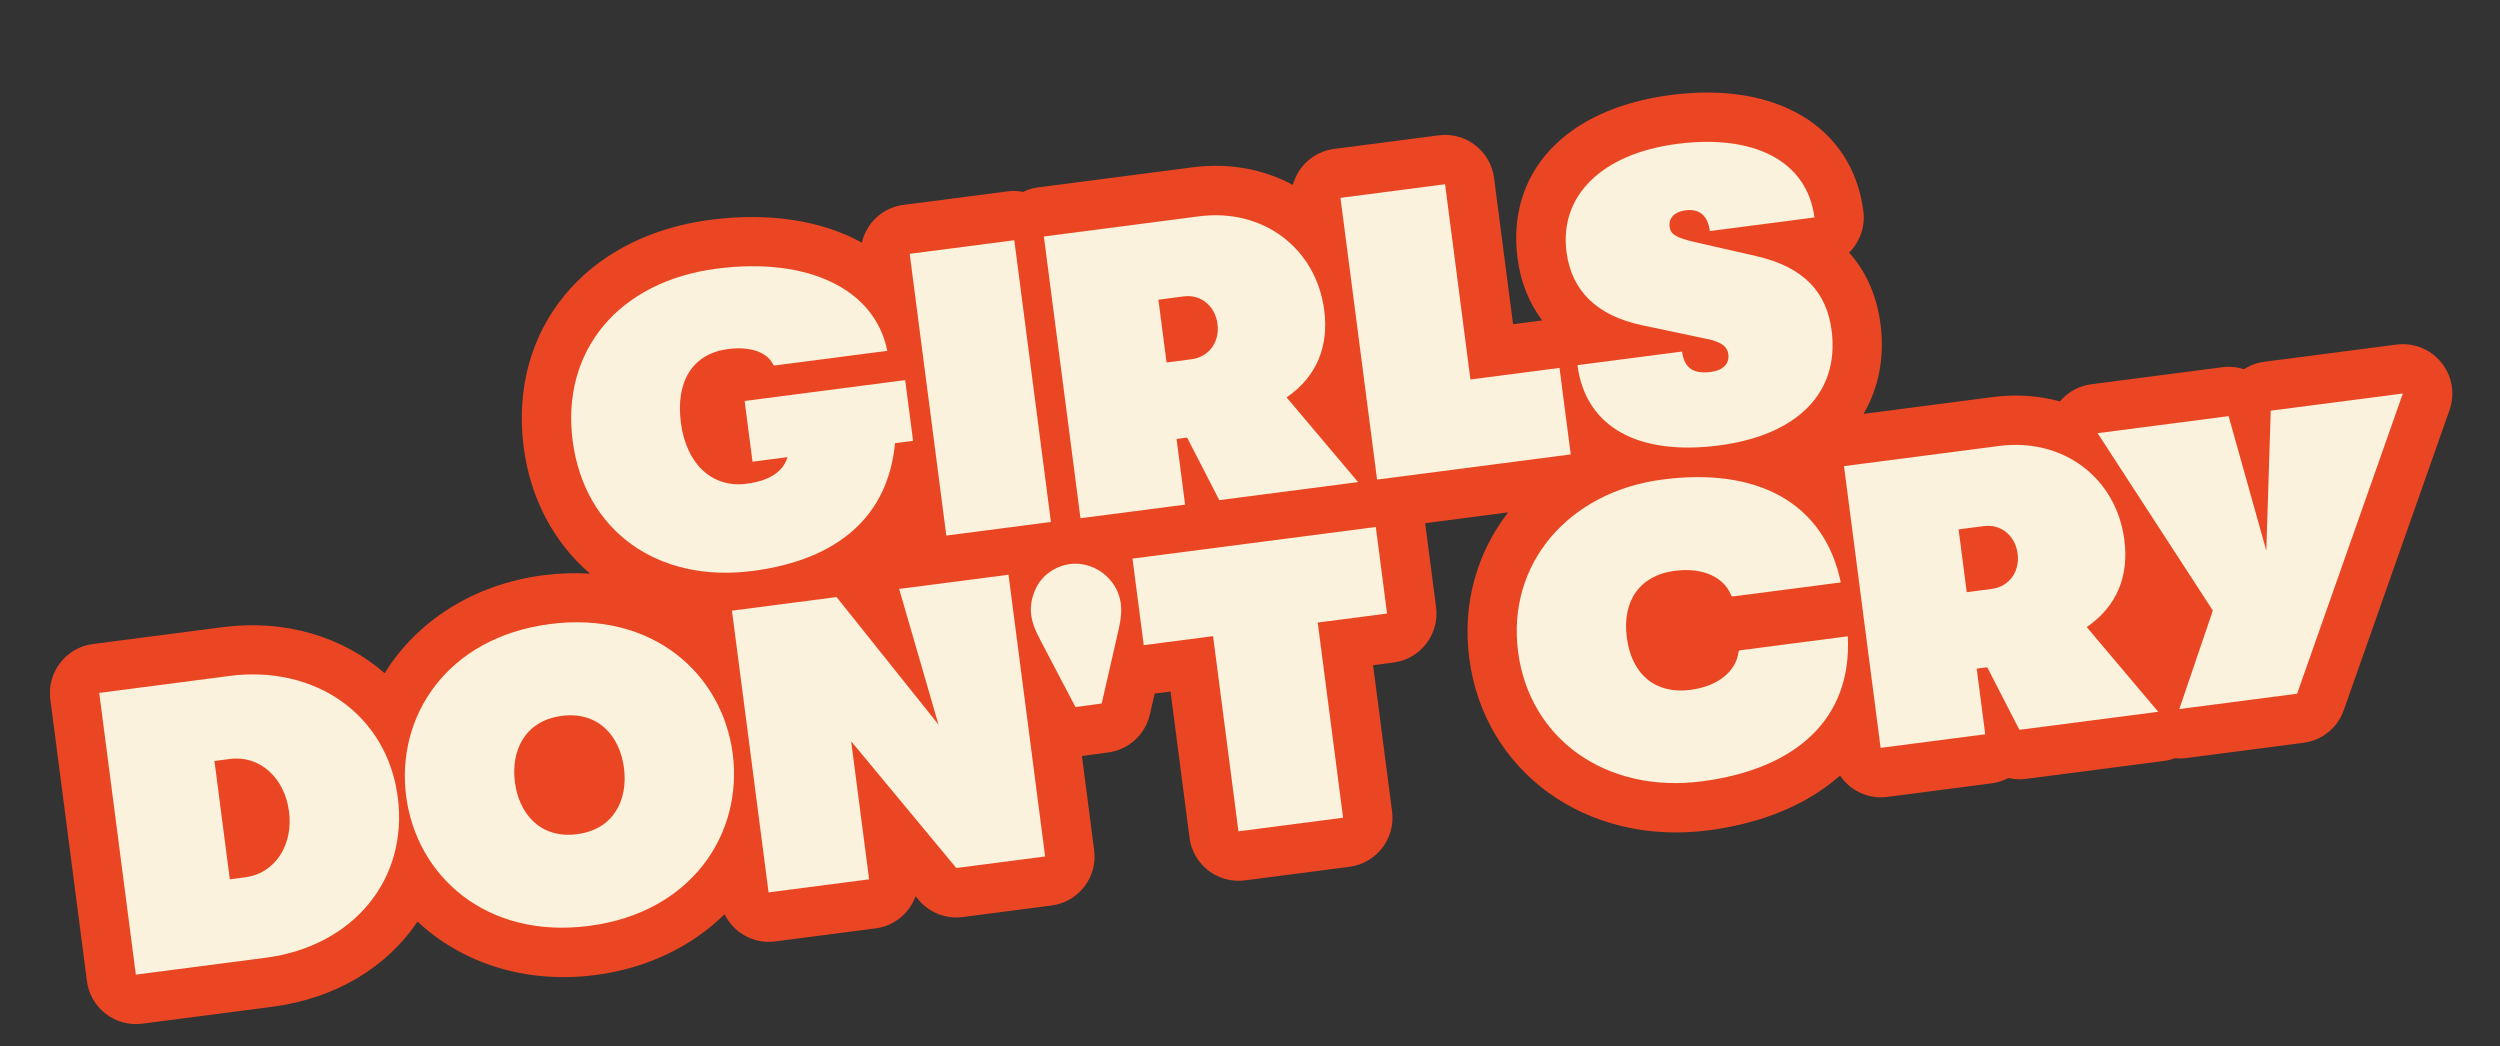
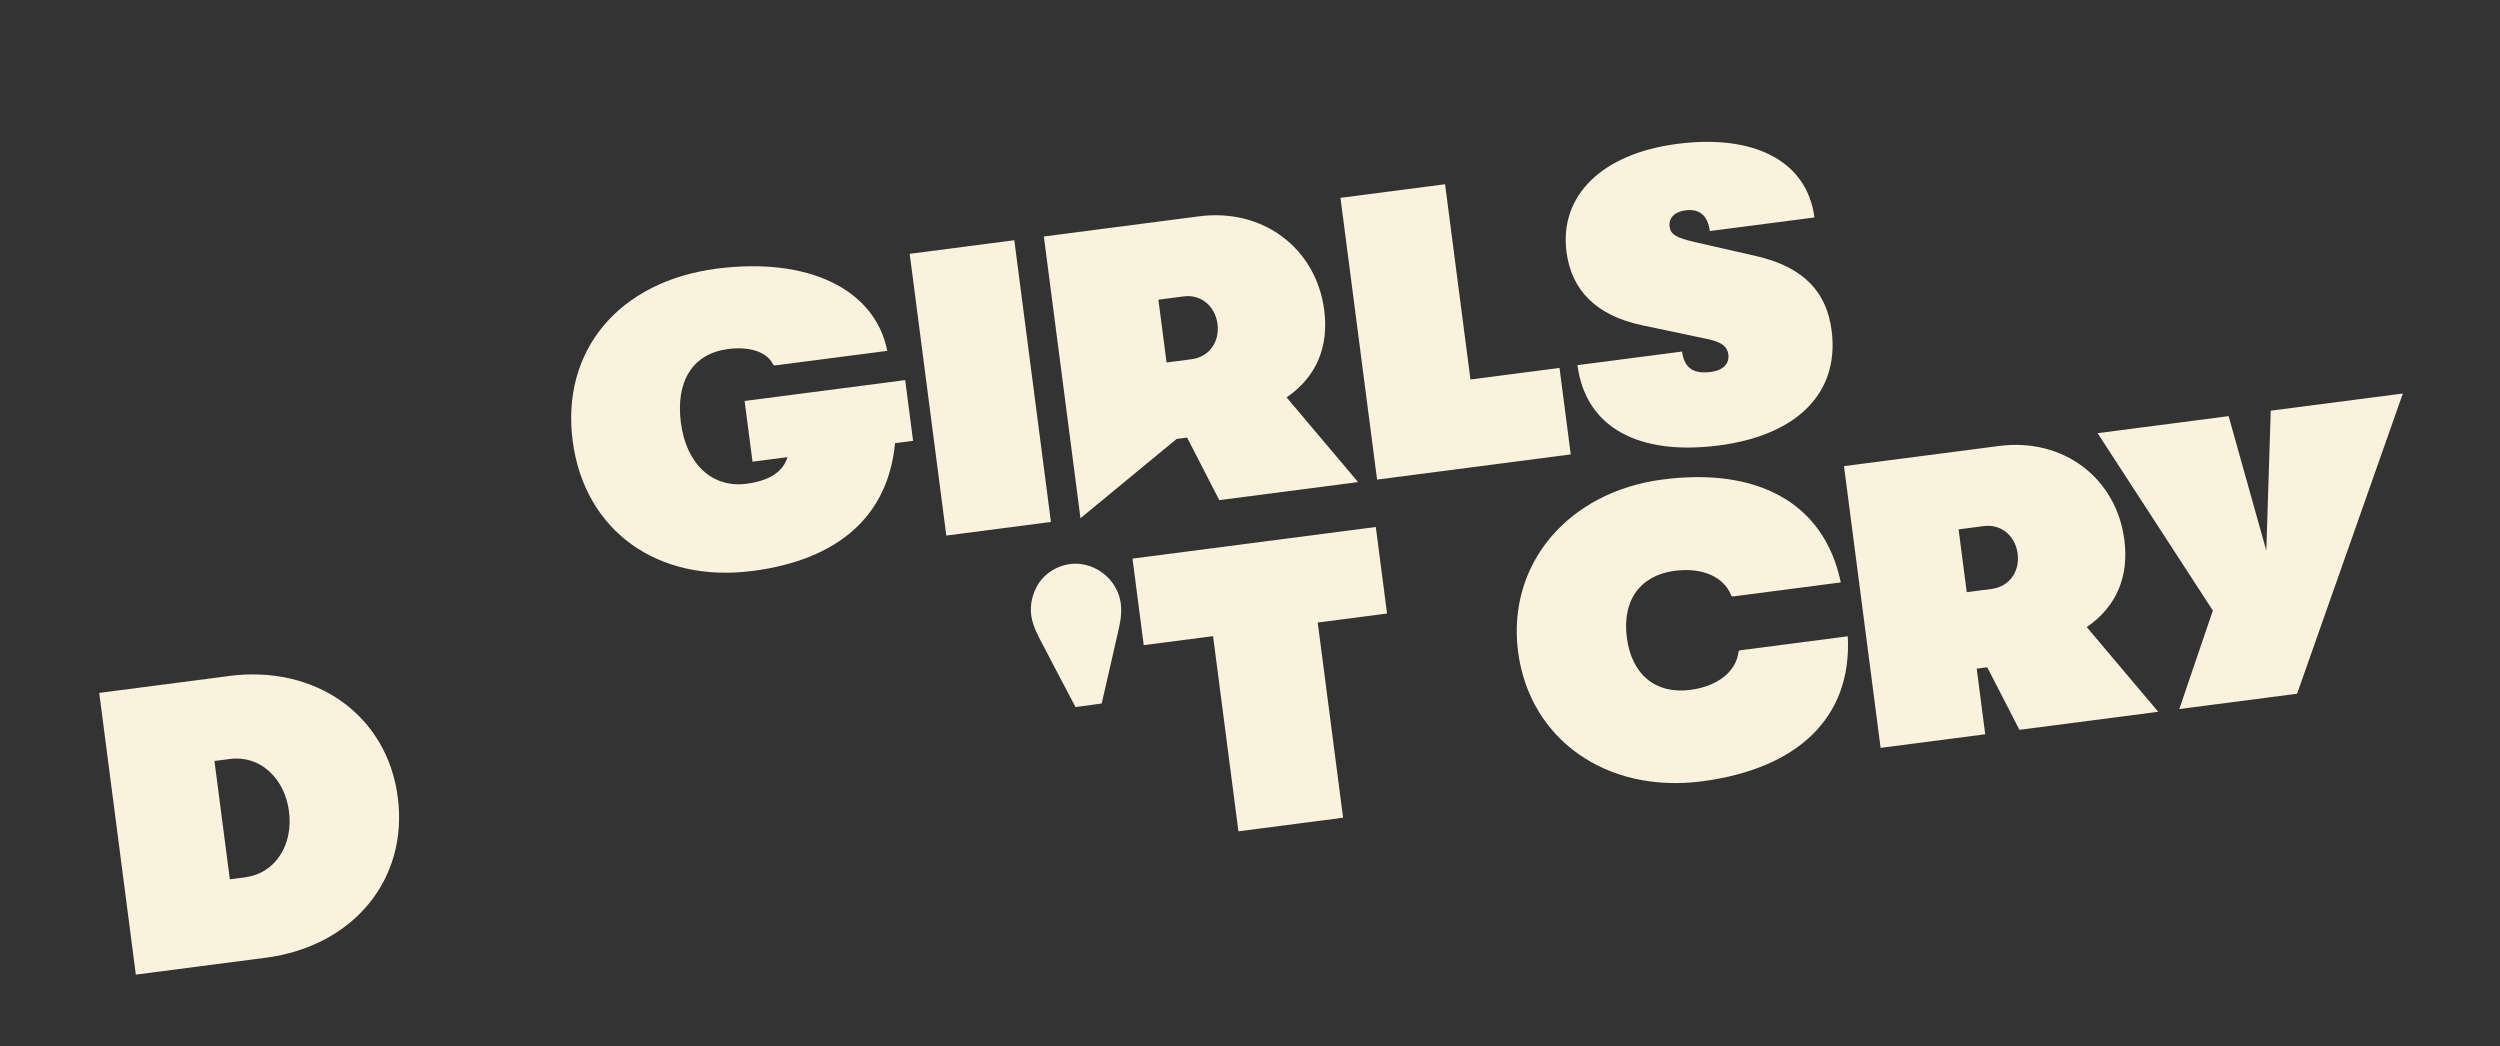
<svg xmlns="http://www.w3.org/2000/svg" width="270" height="113" viewBox="0 0 270 113" fill="none">
  <rect x="0" y="0" width="270" height="113" fill="#333333" stroke="none" />
-   <path d="M263.654 39.144C262.487 37.708 260.66 36.976 258.823 37.215L244.553 39.07C243.742 39.175 242.994 39.462 242.348 39.878C241.612 39.636 240.816 39.556 240.009 39.66L225.853 41.5C224.517 41.674 223.32 42.345 222.47 43.35C220.218 42.737 217.769 42.551 215.22 42.882L201.261 44.696C202.889 41.91 203.566 38.612 203.098 35.009C202.778 32.546 201.876 29.705 199.703 27.281C200.846 26.152 201.465 24.518 201.243 22.804C200.059 13.694 191.897 8.769 180.452 10.257C169.008 11.744 162.693 18.647 163.896 27.904C164.232 30.492 165.154 32.729 166.555 34.605L163.41 35.014L161.357 19.217C160.977 16.296 158.301 14.236 155.381 14.616L144.083 16.084C141.884 16.37 140.176 17.956 139.629 19.971C136.504 18.29 132.78 17.553 128.805 18.07L112.055 20.246C111.497 20.319 110.982 20.5 110.495 20.724C109.966 20.627 109.422 20.588 108.864 20.661L97.566 22.129C95.3 22.424 93.569 24.105 93.079 26.204C88.8 23.842 83.134 22.904 76.724 23.737C63.199 25.495 54.91 35.602 56.561 48.309C57.296 53.964 59.895 58.654 63.718 61.952C62.088 61.855 60.414 61.9 58.695 62.123C51.09 63.112 44.999 67.114 41.541 72.706C37.078 68.803 30.851 66.849 24.04 67.734L10.036 69.554C7.116 69.933 5.056 72.609 5.435 75.529L9.389 105.956C9.769 108.876 12.444 110.936 15.365 110.557L29.369 108.737C36.292 107.837 41.81 104.42 45.096 99.532C49.868 104.003 56.746 106.285 64.312 105.302C69.939 104.571 74.732 102.194 78.256 98.743C79.236 100.725 81.383 101.977 83.7 101.676L94.558 100.265C96.605 99.999 98.224 98.607 98.883 96.796L99.182 97.159C100.351 98.566 102.158 99.277 103.973 99.041L113.568 97.794C116.489 97.415 118.549 94.739 118.169 91.819L116.848 81.648C116.859 81.647 119.704 81.26 119.704 81.26C121.901 80.963 123.69 79.332 124.183 77.169L124.703 74.906L126.417 74.683L128.47 90.48C128.849 93.4 131.525 95.461 134.445 95.081L145.743 93.613C148.663 93.233 150.723 90.558 150.344 87.637L148.291 71.84L150.495 71.554C153.416 71.174 155.476 68.499 155.096 65.579L153.917 56.502L162.875 55.337C159.538 59.658 157.908 65.161 158.678 71.081C160.277 83.388 171.377 91.382 184.496 89.677C190.422 88.907 195.249 86.835 198.725 83.763C199.823 85.369 201.742 86.335 203.806 86.067L215.104 84.599C215.752 84.514 216.363 84.314 216.91 84.026C217.518 84.164 218.154 84.202 218.797 84.119L233.787 82.17C234.176 82.12 234.548 82.02 234.903 81.888C235.286 81.924 235.676 81.925 236.065 81.874L248.784 80.221C250.779 79.962 252.455 78.603 253.125 76.705L264.551 44.279C265.166 42.531 264.828 40.591 263.667 39.154L263.654 39.144Z" fill="#EB4623" />
  <path d="M180.888 61.647C183.91 61.255 186.184 62.341 186.957 64.275C186.992 64.368 187.085 64.425 187.181 64.413L198.806 62.902C197.005 54.25 189.754 50.463 179.561 51.787C169.368 53.112 162.723 60.918 163.954 70.389C165.185 79.861 173.514 85.721 183.797 84.385C194.081 83.048 200.033 77.545 199.562 68.72L187.943 70.23C187.842 70.243 187.771 70.321 187.756 70.421C187.496 72.484 185.581 74.114 182.56 74.507C178.794 74.996 176.216 72.855 175.697 68.858C175.177 64.861 177.122 62.131 180.888 61.642L180.888 61.647Z" fill="#FAF2DC" />
  <path d="M229.429 58.297C228.559 51.6 222.813 47.267 215.901 48.165L199.151 50.342L203.106 80.769L214.404 79.301L213.483 72.214L214.622 72.066L218.096 78.821L233.087 76.872L225.369 67.728C228.699 65.432 229.927 62.125 229.43 58.303L229.429 58.297ZM215.115 63.603L212.409 63.955L211.528 57.172L214.273 56.816C216.089 56.58 217.651 57.833 217.906 59.795C218.161 61.757 216.97 63.362 215.11 63.604L215.115 63.603Z" fill="#FAF2DC" />
  <path d="M245.24 44.352L244.762 59.469L240.69 44.943L226.54 46.782L238.988 65.941L235.365 76.576L248.084 74.923L259.509 42.498L245.24 44.352Z" fill="#FAF2DC" />
  <path d="M24.72 73.012L10.716 74.832L14.67 105.258L28.674 103.438C38.157 102.206 44.114 94.977 42.962 86.108C41.809 77.24 34.117 71.784 24.719 73.006L24.72 73.012ZM26.507 94.748L24.822 94.967L23.161 82.186L24.846 81.967C28.037 81.552 30.739 83.988 31.213 87.635C31.687 91.283 29.692 94.328 26.507 94.742L26.507 94.748Z" fill="#FAF2DC" />
-   <path d="M59.381 67.4C48.258 68.846 42.746 77.388 43.864 85.991C44.982 94.594 52.494 101.443 63.617 99.998C74.741 98.552 80.252 90.01 79.134 81.407C78.016 72.804 70.504 65.955 59.381 67.4ZM62.33 90.092C58.299 90.616 56.043 87.813 55.608 84.47C55.174 81.127 56.639 77.841 60.67 77.317C64.701 76.793 66.957 79.596 67.391 82.939C67.826 86.282 66.361 89.568 62.33 90.092Z" fill="#FAF2DC" />
-   <path d="M101.359 78.261L90.349 64.482L79.051 65.95L83.006 96.377L93.864 94.966L91.927 80.06L103.279 93.743L112.874 92.496L108.92 62.069L97.109 63.604L101.359 78.261Z" fill="#FAF2DC" />
  <path d="M123.524 69.676L131.011 68.703L133.75 89.782L145.054 88.313L142.314 67.234L149.801 66.261L148.587 56.914L122.309 60.329L123.524 69.676Z" fill="#FAF2DC" />
  <path d="M116.669 60.907C114.806 60.691 112.822 61.699 111.947 63.395C111.589 64.084 111.372 64.84 111.336 65.619C111.268 66.946 111.821 68.118 112.43 69.272C112.986 70.329 113.541 71.381 114.091 72.439C114.93 74.038 115.309 74.751 116.155 76.361L118.983 75.976C119.429 74.032 119.645 73.087 120.091 71.143C120.274 70.339 120.462 69.535 120.643 68.726C120.958 67.355 121.296 66.033 120.942 64.629C120.44 62.664 118.723 61.145 116.663 60.908L116.669 60.907Z" fill="#FAF2DC" />
  <path d="M109.545 25.945L98.247 27.413L102.201 57.84L113.499 56.371L109.545 25.945Z" fill="#FAF2DC" />
  <path d="M168.426 39.733L158.808 40.983L156.068 19.898L144.77 21.367L148.724 51.794L169.64 49.075L168.426 39.733Z" fill="#FAF2DC" />
  <path d="M184.832 40.164C183.062 40.394 181.916 39.918 181.663 37.967L170.365 39.436C171.251 46.257 177.088 49.219 185.641 48.108C194.193 46.996 198.68 42.349 197.816 35.696C197.29 31.654 194.944 28.863 189.65 27.653L183.104 26.159C181.012 25.68 180.426 25.315 180.318 24.486C180.193 23.528 180.875 22.866 182.026 22.716C183.491 22.526 184.435 23.217 184.661 24.954L195.959 23.485C195.157 17.312 189.336 14.474 181.139 15.539C172.941 16.605 168.399 21.174 169.183 27.212C169.725 31.384 172.421 34.083 177.332 35.125L184.329 36.6C185.767 36.901 186.539 37.328 186.663 38.286C186.788 39.245 186.117 39.991 184.831 40.158L184.832 40.164Z" fill="#FAF2DC" />
-   <path d="M127.068 47.407L128.207 47.259L131.682 54.014L146.672 52.065L138.954 42.921C142.285 40.625 143.512 37.318 143.015 33.496C142.145 26.798 136.399 22.465 129.487 23.364L112.737 25.541L116.692 55.967L127.99 54.499L127.069 47.412L127.068 47.407ZM125.113 32.365L127.859 32.008C129.674 31.773 131.236 33.026 131.491 34.988C131.746 36.95 130.555 38.555 128.695 38.797L125.989 39.148L125.107 32.366L125.113 32.365Z" fill="#FAF2DC" />
+   <path d="M127.068 47.407L128.207 47.259L131.682 54.014L146.672 52.065L138.954 42.921C142.285 40.625 143.512 37.318 143.015 33.496C142.145 26.798 136.399 22.465 129.487 23.364L112.737 25.541L116.692 55.967L127.069 47.412L127.068 47.407ZM125.113 32.365L127.859 32.008C129.674 31.773 131.236 33.026 131.491 34.988C131.746 36.95 130.555 38.555 128.695 38.797L125.989 39.148L125.107 32.366L125.113 32.365Z" fill="#FAF2DC" />
  <path d="M81.241 61.67C90.594 60.455 95.921 55.698 96.663 47.862L98.613 47.608L97.761 41.051L80.419 43.305L81.272 49.862L85.055 49.37C84.548 50.984 83.088 51.925 80.607 52.247C76.931 52.725 74.118 50.132 73.535 45.65C72.953 41.168 74.819 38.191 78.63 37.696C80.987 37.39 82.834 38.015 83.488 39.346C83.528 39.433 83.614 39.479 83.704 39.467L95.826 37.892C94.505 31.213 87.248 27.736 77.41 29.014C66.822 30.39 60.583 37.874 61.848 47.611C63.114 57.347 71.059 62.988 81.246 61.664L81.241 61.67Z" fill="#FAF2DC" />
</svg>